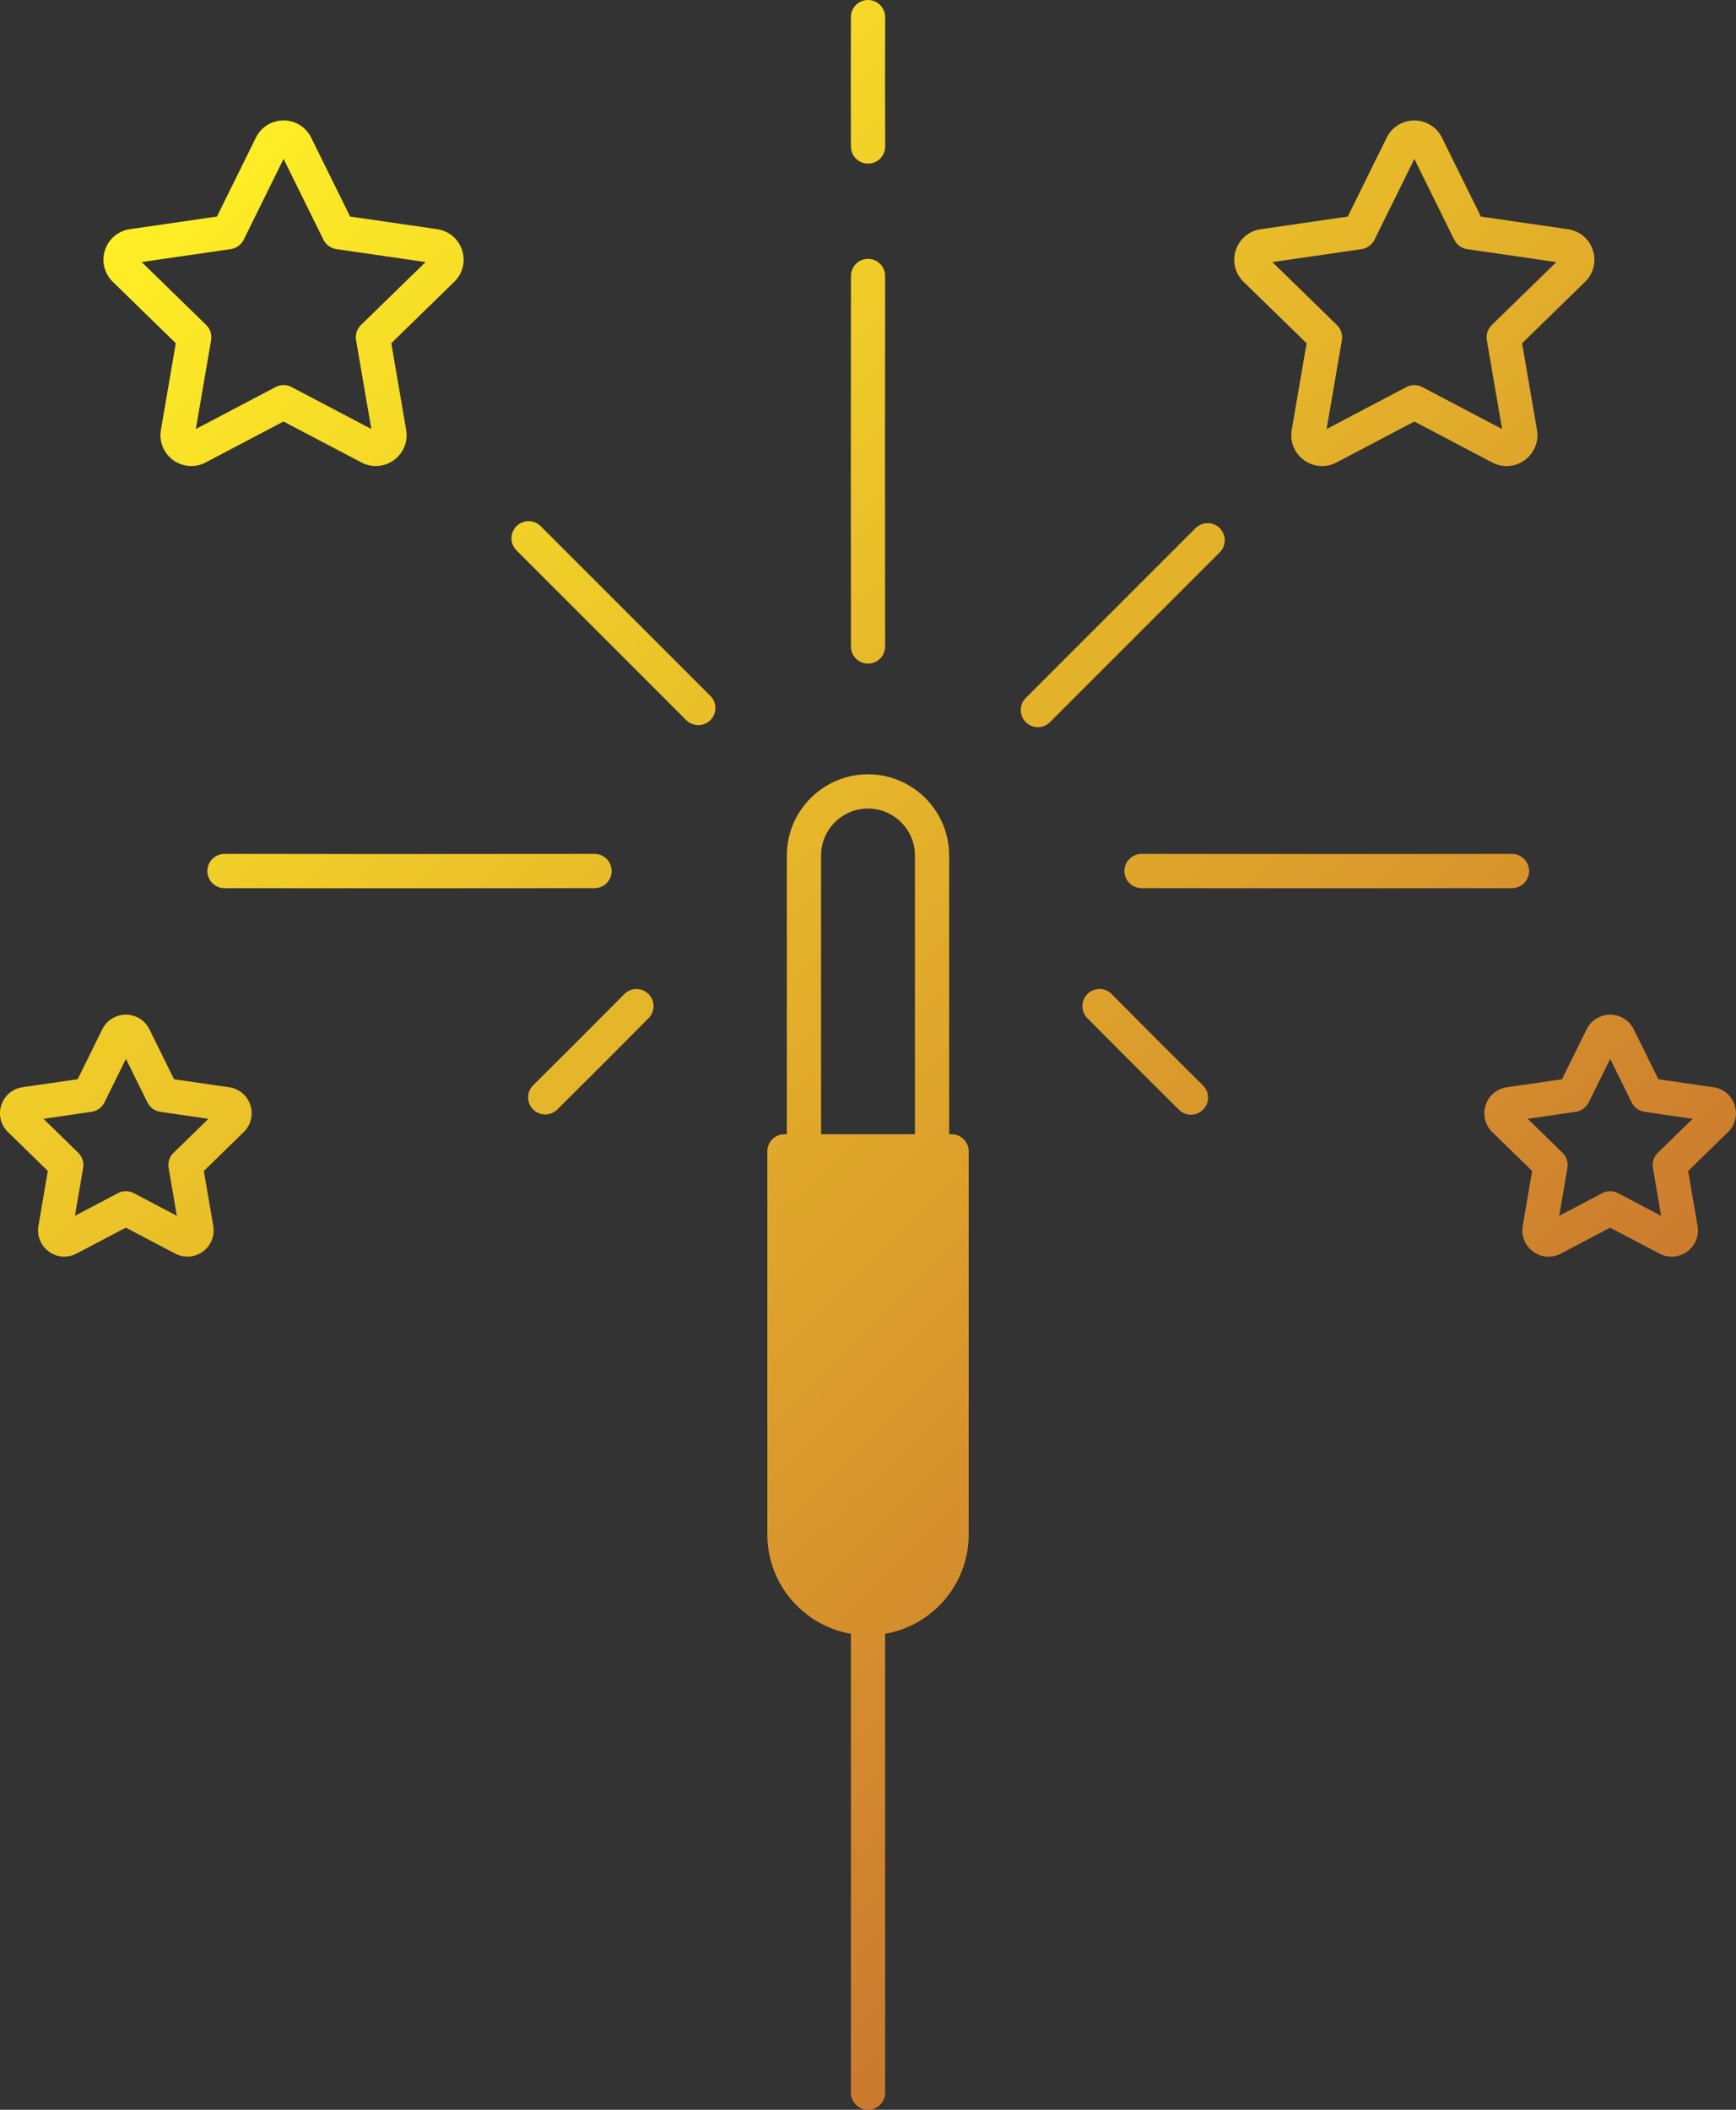
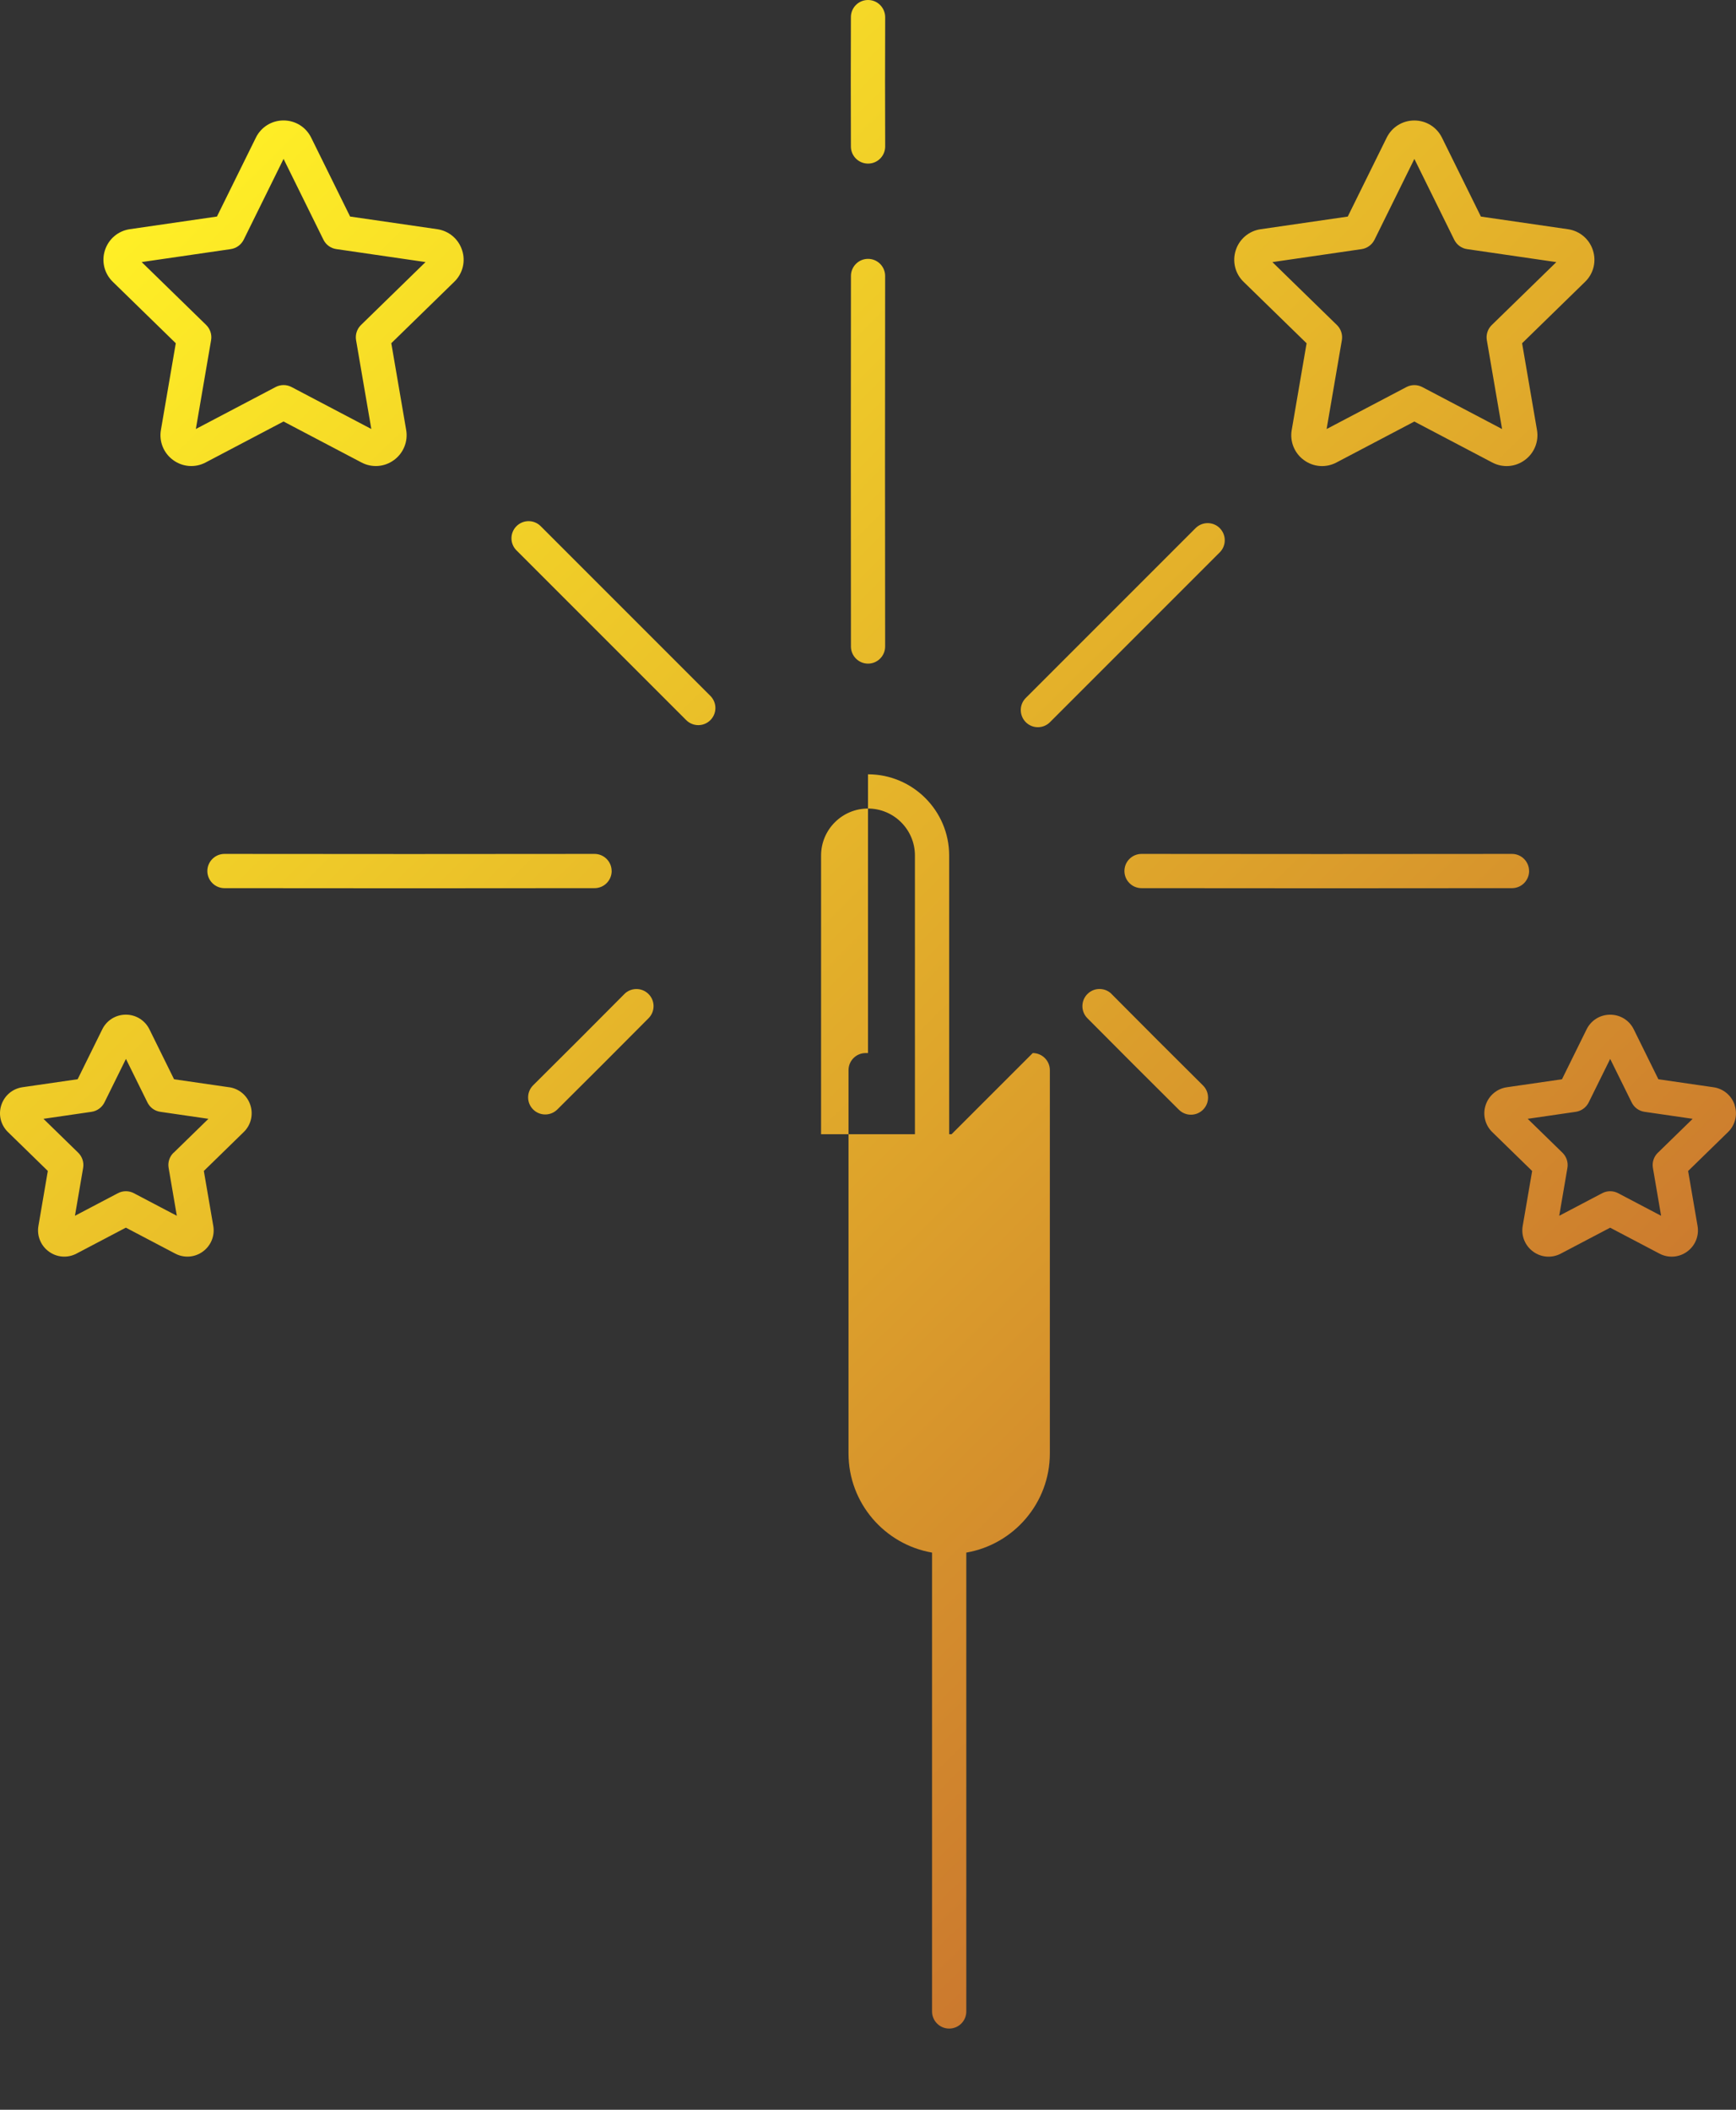
<svg xmlns="http://www.w3.org/2000/svg" id="_Слой_1" data-name="Слой 1" viewBox="0 0 421.38 512">
  <rect x="0" y="0" width="421.38" height="512" fill="#333333" stroke="none" />
  <defs>
    <style> .cls-1 { fill: url(#_Безымянный_градиент_159); } </style>
    <linearGradient id="_Безымянный_градиент_159" data-name="Безымянный градиент 159" x1="368.74" y1="357.63" x2="50.25" y2="35.06" gradientUnits="userSpaceOnUse">
      <stop offset="0" stop-color="#cb792e" />
      <stop offset="1" stop-color="#ffef26" />
    </linearGradient>
  </defs>
-   <path class="cls-1" d="M230.97,275.26h-.58v-67.65c0-10.86-8.84-19.7-19.7-19.7s-19.7,8.84-19.7,19.7v67.65h-.58c-2.29,0-4.15,1.86-4.15,4.15v93.01c0,12.05,8.78,22.09,20.28,24.07v111.36c0,2.29,1.86,4.15,4.16,4.15,2.29,0,4.15-1.86,4.15-4.15v-111.36c11.5-1.98,20.28-12.02,20.28-24.07v-93.01c0-2.29-1.86-4.15-4.15-4.15h0Zm-8.88,0h-22.79v-67.65c0-6.28,5.11-11.39,11.39-11.39s11.39,5.11,11.39,11.39v67.65h0Zm-11.39-235.56h.02c2.29,0,4.15-1.87,4.14-4.17h0c-.04-10.45-.04-20.9,0-31.36C214.85,1.88,213,0,210.71,0h0s-.02,0-.02,0c-2.29,0-4.14,1.85-4.15,4.14-.04,10.47-.04,20.95,0,31.42,0,2.29,1.87,4.14,4.15,4.14Zm0,121.35h0c2.29,0,4.15-1.87,4.15-4.16-.04-30.29-.04-59.69,0-89.91,0-2.29-1.85-4.16-4.15-4.16h0c-2.29,0-4.15,1.86-4.15,4.15-.04,30.22-.04,59.64,0,89.93,0,2.29,1.86,4.15,4.15,4.15h0Zm-59.15,80.19c-7.36,7.42-14.75,14.81-22.17,22.17-1.61,1.64-1.58,4.27,.06,5.87,1.61,1.57,4.17,1.58,5.79,.02,7.43-7.38,14.84-14.78,22.22-22.22,1.61-1.64,1.58-4.27-.06-5.87-1.62-1.59-4.23-1.58-5.84,.02h0Zm118.29,0c-1.62-1.63-4.25-1.64-5.88-.02s-1.64,4.25-.02,5.88c7.38,7.43,14.78,14.84,22.22,22.22,.78,.77,1.83,1.21,2.92,1.2,2.29,0,4.15-1.86,4.15-4.15,0-1.11-.44-2.17-1.23-2.95-7.42-7.36-14.81-14.75-22.17-22.17h0Zm-121.38-29.86c0-2.29-1.86-4.15-4.15-4.15h0c-30.29,.04-59.7,.04-89.91,0h0c-2.29,.05-4.11,1.95-4.07,4.24,.05,2.22,1.84,4.02,4.06,4.07,29.98,.04,59.95,.04,89.93,0,2.29,0,4.15-1.87,4.15-4.16Zm222.69,0c0-2.29-1.86-4.15-4.15-4.15h0c-30.21,.04-59.62,.04-89.91,0h0c-2.29,0-4.16,1.86-4.16,4.15,0,2.29,1.86,4.16,4.15,4.16,29.98,.04,59.95,.04,89.93,0,2.29,0,4.15-1.87,4.15-4.16h0ZM131.19,127.64c-1.65-1.59-4.28-1.54-5.88,.11-1.55,1.61-1.55,4.15,0,5.76l41.25,41.25c.78,.78,1.84,1.22,2.94,1.22,2.29,0,4.15-1.86,4.15-4.16,0-1.1-.44-2.15-1.21-2.93l-41.25-41.25Zm164.89,.53c-1.62-1.62-4.25-1.62-5.88,0l-41.25,41.25c-1.6,1.64-1.56,4.28,.08,5.88,1.61,1.57,4.18,1.57,5.79,0l41.25-41.25c1.62-1.62,1.62-4.25,0-5.88ZM42.67,83.29l-3.61,21.05c-.49,2.81,.66,5.65,2.98,7.32,2.3,1.69,5.36,1.91,7.88,.57l18.9-9.94,18.91,9.94c2.52,1.34,5.58,1.12,7.88-.57,2.31-1.67,3.47-4.51,2.98-7.32l-3.61-21.05,15.29-14.91c2.05-1.98,2.79-4.96,1.89-7.67-.87-2.72-3.22-4.69-6.04-5.09l-21.14-3.07-9.45-19.15c-1.27-2.57-3.84-4.17-6.71-4.17s-5.44,1.6-6.71,4.17l-9.45,19.15-21.14,3.07c-2.84,.41-5.15,2.37-6.04,5.09s-.16,5.67,1.89,7.67l15.29,14.91Zm25.42-46.22h0s0,0,0,0Zm-12.07,23.38c1.35-.2,2.52-1.05,3.13-2.27l9.68-19.62,9.68,19.62c.61,1.23,1.78,2.08,3.13,2.27l21.65,3.15-15.66,15.27c-.98,.95-1.43,2.33-1.2,3.68l3.7,21.56-19.36-10.18c-1.21-.64-2.66-.64-3.87,0l-19.36,10.18,3.7-21.56c.23-1.35-.22-2.72-1.19-3.68l-15.66-15.27,21.65-3.15Zm-.39,203.41l-13.38-1.94-5.98-12.12h0c-1.07-2.18-3.29-3.56-5.72-3.56-2.43,0-4.65,1.37-5.72,3.55l-5.98,12.12-13.38,1.94c-2.42,.35-4.39,2.01-5.15,4.34s-.14,4.83,1.61,6.54l9.68,9.44-2.28,13.33c-.42,2.39,.57,4.82,2.54,6.24,1.96,1.44,4.57,1.62,6.71,.48l11.97-6.29,11.97,6.29c2.15,1.14,4.75,.95,6.71-.48,1.97-1.42,2.96-3.84,2.54-6.24l-2.29-13.33,9.68-9.44c1.75-1.69,2.37-4.23,1.61-6.54-.74-2.31-2.74-4-5.15-4.34h0Zm-13.51,15.89c-.98,.95-1.43,2.33-1.19,3.68l1.99,11.62-10.43-5.48c-1.21-.64-2.66-.64-3.87,0l-10.43,5.48,1.99-11.62c.23-1.35-.22-2.72-1.19-3.68l-8.44-8.23,11.67-1.7c1.35-.2,2.52-1.05,3.13-2.27l5.22-10.57,5.22,10.57c.6,1.23,1.77,2.08,3.13,2.27l11.67,1.7-8.44,8.23Zm378.95-11.55c-.74-2.31-2.74-4-5.15-4.34l-13.38-1.94-5.98-12.12c-1.08-2.19-3.27-3.55-5.72-3.55s-4.64,1.36-5.72,3.55l-5.98,12.12-13.38,1.94c-2.41,.34-4.4,2.03-5.15,4.34-.76,2.31-.13,4.85,1.61,6.54l9.68,9.44-2.29,13.33c-.42,2.39,.57,4.82,2.54,6.24,1.96,1.44,4.57,1.62,6.71,.48l11.97-6.29,11.97,6.29c2.15,1.14,4.75,.95,6.71-.48,1.97-1.42,2.96-3.84,2.54-6.24l-2.29-13.33,9.68-9.44c1.75-1.69,2.37-4.23,1.61-6.54h0Zm-18.66,11.55c-.98,.95-1.43,2.33-1.2,3.68l1.99,11.62-10.43-5.48c-1.21-.64-2.66-.64-3.87,0l-10.43,5.48,1.99-11.62c.23-1.35-.22-2.72-1.2-3.68l-8.44-8.23,11.67-1.7c1.35-.2,2.52-1.05,3.13-2.27l5.22-10.57,5.22,10.57c.61,1.23,1.77,2.08,3.13,2.27l11.67,1.7-8.44,8.23Zm-85.26-196.45l-3.61,21.05c-.49,2.81,.66,5.65,2.98,7.32,2.3,1.69,5.36,1.91,7.88,.57l18.9-9.94,18.91,9.94c2.52,1.34,5.58,1.12,7.88-.57,2.31-1.67,3.47-4.51,2.98-7.32l-3.61-21.05,15.29-14.91c2.05-1.98,2.79-4.96,1.89-7.67-.87-2.72-3.22-4.69-6.04-5.09l-21.14-3.07-9.45-19.15c-1.27-2.57-3.84-4.17-6.71-4.17s-5.44,1.6-6.71,4.17l-9.45,19.15-21.14,3.07c-2.82,.4-5.17,2.38-6.04,5.09-.89,2.71-.16,5.69,1.89,7.67l15.29,14.91Zm25.42-46.22h0s0,0,0,0Zm-12.07,23.38c1.35-.2,2.52-1.05,3.13-2.27l9.68-19.62,9.68,19.62c.61,1.23,1.78,2.08,3.13,2.27l21.65,3.15-15.67,15.27c-.98,.95-1.43,2.33-1.2,3.68l3.7,21.56-19.36-10.18c-1.21-.64-2.66-.64-3.87,0l-19.36,10.18,3.7-21.56c.23-1.35-.22-2.72-1.2-3.68l-15.66-15.27,21.65-3.15Z" />
+   <path class="cls-1" d="M230.97,275.26h-.58v-67.65c0-10.86-8.84-19.7-19.7-19.7v67.65h-.58c-2.29,0-4.15,1.86-4.15,4.15v93.01c0,12.05,8.78,22.09,20.28,24.07v111.36c0,2.29,1.86,4.15,4.16,4.15,2.29,0,4.15-1.86,4.15-4.15v-111.36c11.5-1.98,20.28-12.02,20.28-24.07v-93.01c0-2.29-1.86-4.15-4.15-4.15h0Zm-8.88,0h-22.79v-67.65c0-6.28,5.11-11.39,11.39-11.39s11.39,5.11,11.39,11.39v67.65h0Zm-11.39-235.56h.02c2.29,0,4.15-1.87,4.14-4.17h0c-.04-10.45-.04-20.9,0-31.36C214.85,1.88,213,0,210.71,0h0s-.02,0-.02,0c-2.29,0-4.14,1.85-4.15,4.14-.04,10.47-.04,20.95,0,31.42,0,2.29,1.87,4.14,4.15,4.14Zm0,121.35h0c2.29,0,4.15-1.87,4.15-4.16-.04-30.29-.04-59.69,0-89.91,0-2.29-1.85-4.16-4.15-4.16h0c-2.29,0-4.15,1.86-4.15,4.15-.04,30.22-.04,59.64,0,89.93,0,2.29,1.86,4.15,4.15,4.15h0Zm-59.15,80.19c-7.36,7.42-14.75,14.81-22.17,22.17-1.61,1.64-1.58,4.27,.06,5.87,1.61,1.57,4.17,1.58,5.79,.02,7.43-7.38,14.84-14.78,22.22-22.22,1.61-1.64,1.58-4.27-.06-5.87-1.62-1.59-4.23-1.58-5.84,.02h0Zm118.29,0c-1.62-1.63-4.25-1.64-5.88-.02s-1.64,4.25-.02,5.88c7.38,7.43,14.78,14.84,22.22,22.22,.78,.77,1.83,1.21,2.92,1.2,2.29,0,4.15-1.86,4.15-4.15,0-1.11-.44-2.17-1.23-2.95-7.42-7.36-14.81-14.75-22.17-22.17h0Zm-121.38-29.86c0-2.29-1.86-4.15-4.15-4.15h0c-30.29,.04-59.7,.04-89.91,0h0c-2.29,.05-4.11,1.95-4.07,4.24,.05,2.22,1.84,4.02,4.06,4.07,29.98,.04,59.95,.04,89.93,0,2.29,0,4.15-1.87,4.15-4.16Zm222.69,0c0-2.29-1.86-4.15-4.15-4.15h0c-30.21,.04-59.62,.04-89.91,0h0c-2.29,0-4.16,1.86-4.16,4.15,0,2.29,1.86,4.16,4.15,4.16,29.98,.04,59.95,.04,89.93,0,2.29,0,4.15-1.87,4.15-4.16h0ZM131.19,127.64c-1.65-1.59-4.28-1.54-5.88,.11-1.55,1.61-1.55,4.15,0,5.76l41.25,41.25c.78,.78,1.84,1.22,2.94,1.22,2.29,0,4.15-1.86,4.15-4.16,0-1.1-.44-2.15-1.21-2.93l-41.25-41.25Zm164.89,.53c-1.62-1.62-4.25-1.62-5.88,0l-41.25,41.25c-1.6,1.64-1.56,4.28,.08,5.88,1.61,1.57,4.18,1.57,5.79,0l41.25-41.25c1.62-1.62,1.62-4.25,0-5.88ZM42.67,83.29l-3.61,21.05c-.49,2.81,.66,5.65,2.98,7.32,2.3,1.69,5.36,1.91,7.88,.57l18.9-9.94,18.91,9.94c2.52,1.34,5.58,1.12,7.88-.57,2.31-1.67,3.47-4.51,2.98-7.32l-3.61-21.05,15.29-14.91c2.05-1.98,2.79-4.96,1.89-7.67-.87-2.72-3.22-4.69-6.04-5.09l-21.14-3.07-9.45-19.15c-1.27-2.57-3.84-4.17-6.71-4.17s-5.44,1.6-6.71,4.17l-9.45,19.15-21.14,3.07c-2.84,.41-5.15,2.37-6.04,5.09s-.16,5.67,1.89,7.67l15.29,14.91Zm25.42-46.22h0s0,0,0,0Zm-12.07,23.38c1.35-.2,2.52-1.05,3.13-2.27l9.68-19.62,9.68,19.62c.61,1.23,1.78,2.08,3.13,2.27l21.65,3.15-15.66,15.27c-.98,.95-1.43,2.33-1.2,3.68l3.7,21.56-19.36-10.18c-1.21-.64-2.66-.64-3.87,0l-19.36,10.18,3.7-21.56c.23-1.35-.22-2.72-1.19-3.68l-15.66-15.27,21.65-3.15Zm-.39,203.41l-13.38-1.94-5.98-12.12h0c-1.07-2.18-3.29-3.56-5.72-3.56-2.43,0-4.65,1.37-5.72,3.55l-5.98,12.12-13.38,1.94c-2.42,.35-4.39,2.01-5.15,4.34s-.14,4.83,1.61,6.54l9.68,9.44-2.28,13.33c-.42,2.39,.57,4.82,2.54,6.24,1.96,1.44,4.57,1.62,6.71,.48l11.97-6.29,11.97,6.29c2.15,1.14,4.75,.95,6.71-.48,1.97-1.42,2.96-3.84,2.54-6.24l-2.29-13.33,9.68-9.44c1.75-1.69,2.37-4.23,1.61-6.54-.74-2.31-2.74-4-5.15-4.34h0Zm-13.51,15.89c-.98,.95-1.43,2.33-1.19,3.68l1.99,11.62-10.43-5.48c-1.21-.64-2.66-.64-3.87,0l-10.43,5.48,1.99-11.62c.23-1.35-.22-2.72-1.19-3.68l-8.44-8.23,11.67-1.7c1.35-.2,2.52-1.05,3.13-2.27l5.22-10.57,5.22,10.57c.6,1.23,1.77,2.08,3.13,2.27l11.67,1.7-8.44,8.23Zm378.95-11.55c-.74-2.31-2.74-4-5.15-4.34l-13.38-1.94-5.98-12.12c-1.08-2.19-3.27-3.55-5.72-3.55s-4.64,1.36-5.72,3.55l-5.98,12.12-13.38,1.94c-2.41,.34-4.4,2.03-5.15,4.34-.76,2.31-.13,4.85,1.61,6.54l9.68,9.44-2.29,13.33c-.42,2.39,.57,4.82,2.54,6.24,1.96,1.44,4.57,1.62,6.71,.48l11.97-6.29,11.97,6.29c2.15,1.14,4.75,.95,6.71-.48,1.97-1.42,2.96-3.84,2.54-6.24l-2.29-13.33,9.68-9.44c1.75-1.69,2.37-4.23,1.61-6.54h0Zm-18.66,11.55c-.98,.95-1.43,2.33-1.2,3.68l1.99,11.62-10.43-5.48c-1.21-.64-2.66-.64-3.87,0l-10.43,5.48,1.99-11.62c.23-1.35-.22-2.72-1.2-3.68l-8.44-8.23,11.67-1.7c1.35-.2,2.52-1.05,3.13-2.27l5.22-10.57,5.22,10.57c.61,1.23,1.77,2.08,3.13,2.27l11.67,1.7-8.44,8.23Zm-85.26-196.45l-3.61,21.05c-.49,2.81,.66,5.65,2.98,7.32,2.3,1.69,5.36,1.91,7.88,.57l18.9-9.94,18.91,9.94c2.52,1.34,5.58,1.12,7.88-.57,2.31-1.67,3.47-4.51,2.98-7.32l-3.61-21.05,15.29-14.91c2.05-1.98,2.79-4.96,1.89-7.67-.87-2.72-3.22-4.69-6.04-5.09l-21.14-3.07-9.45-19.15c-1.27-2.57-3.84-4.17-6.71-4.17s-5.44,1.6-6.71,4.17l-9.45,19.15-21.14,3.07c-2.82,.4-5.17,2.38-6.04,5.09-.89,2.71-.16,5.69,1.89,7.67l15.29,14.91Zm25.42-46.22h0s0,0,0,0Zm-12.07,23.38c1.35-.2,2.52-1.05,3.13-2.27l9.68-19.62,9.68,19.62c.61,1.23,1.78,2.08,3.13,2.27l21.65,3.15-15.67,15.27c-.98,.95-1.43,2.33-1.2,3.68l3.7,21.56-19.36-10.18c-1.21-.64-2.66-.64-3.87,0l-19.36,10.18,3.7-21.56c.23-1.35-.22-2.72-1.2-3.68l-15.66-15.27,21.65-3.15Z" />
</svg>